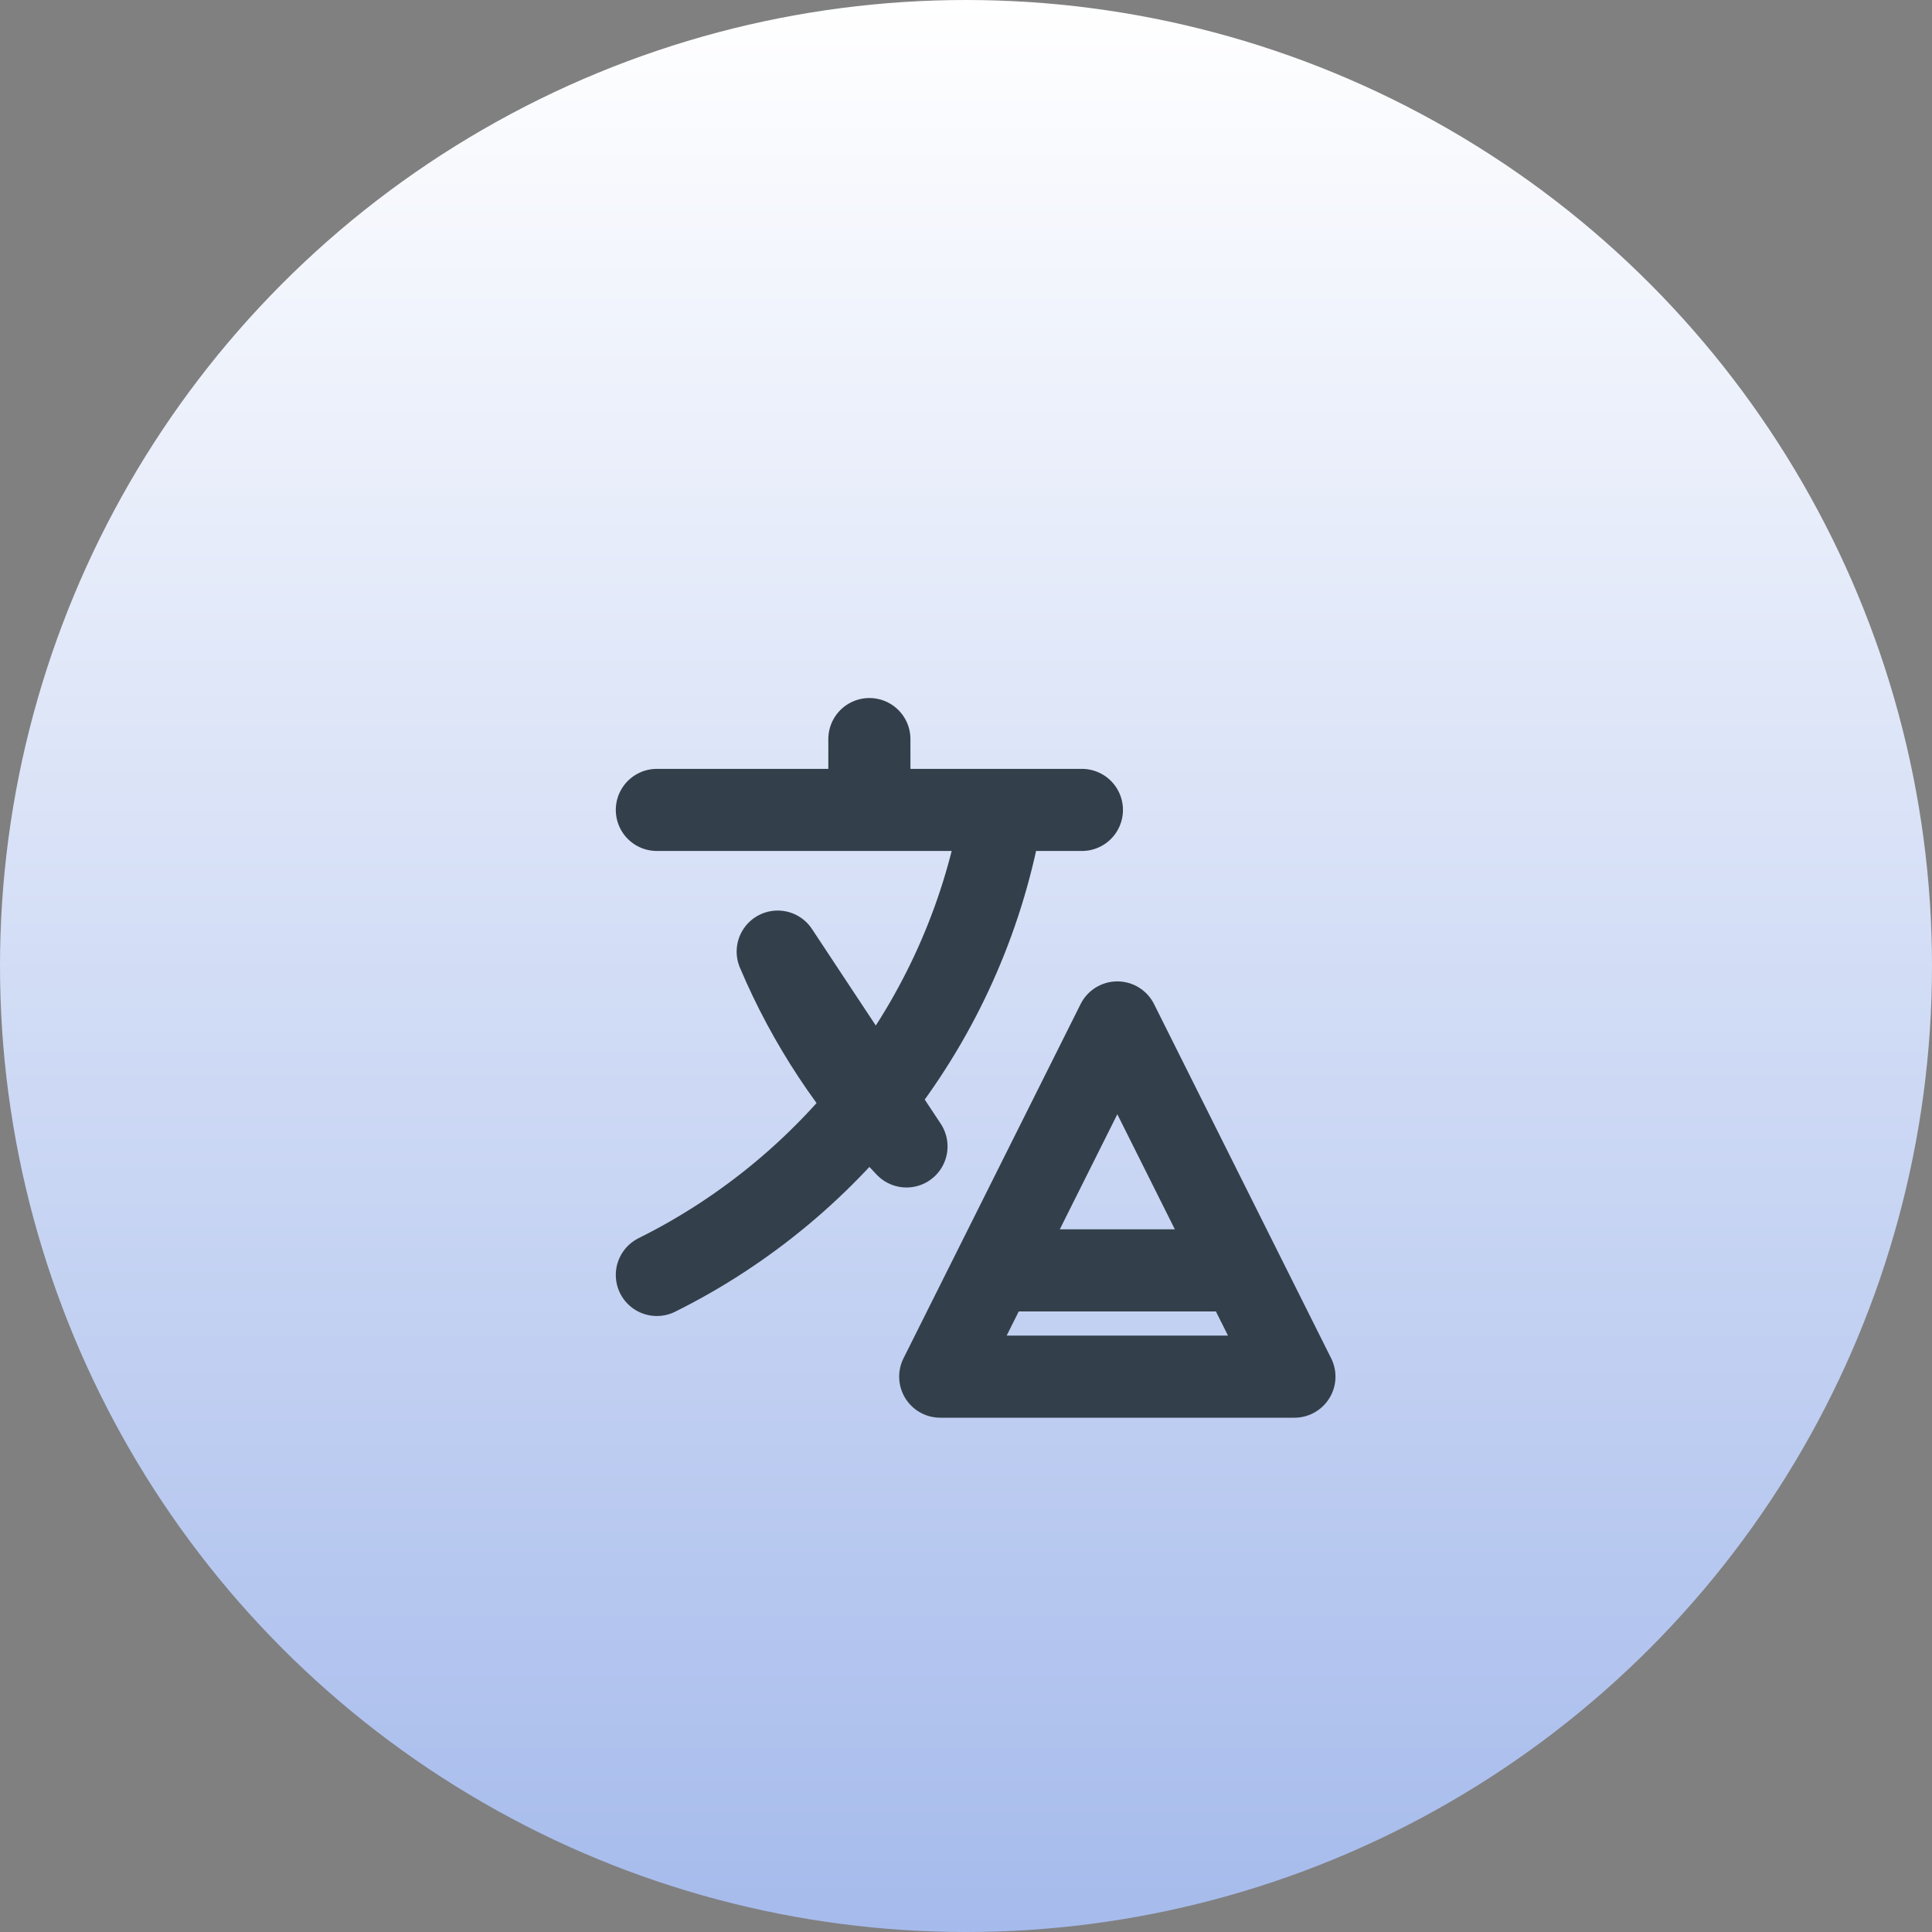
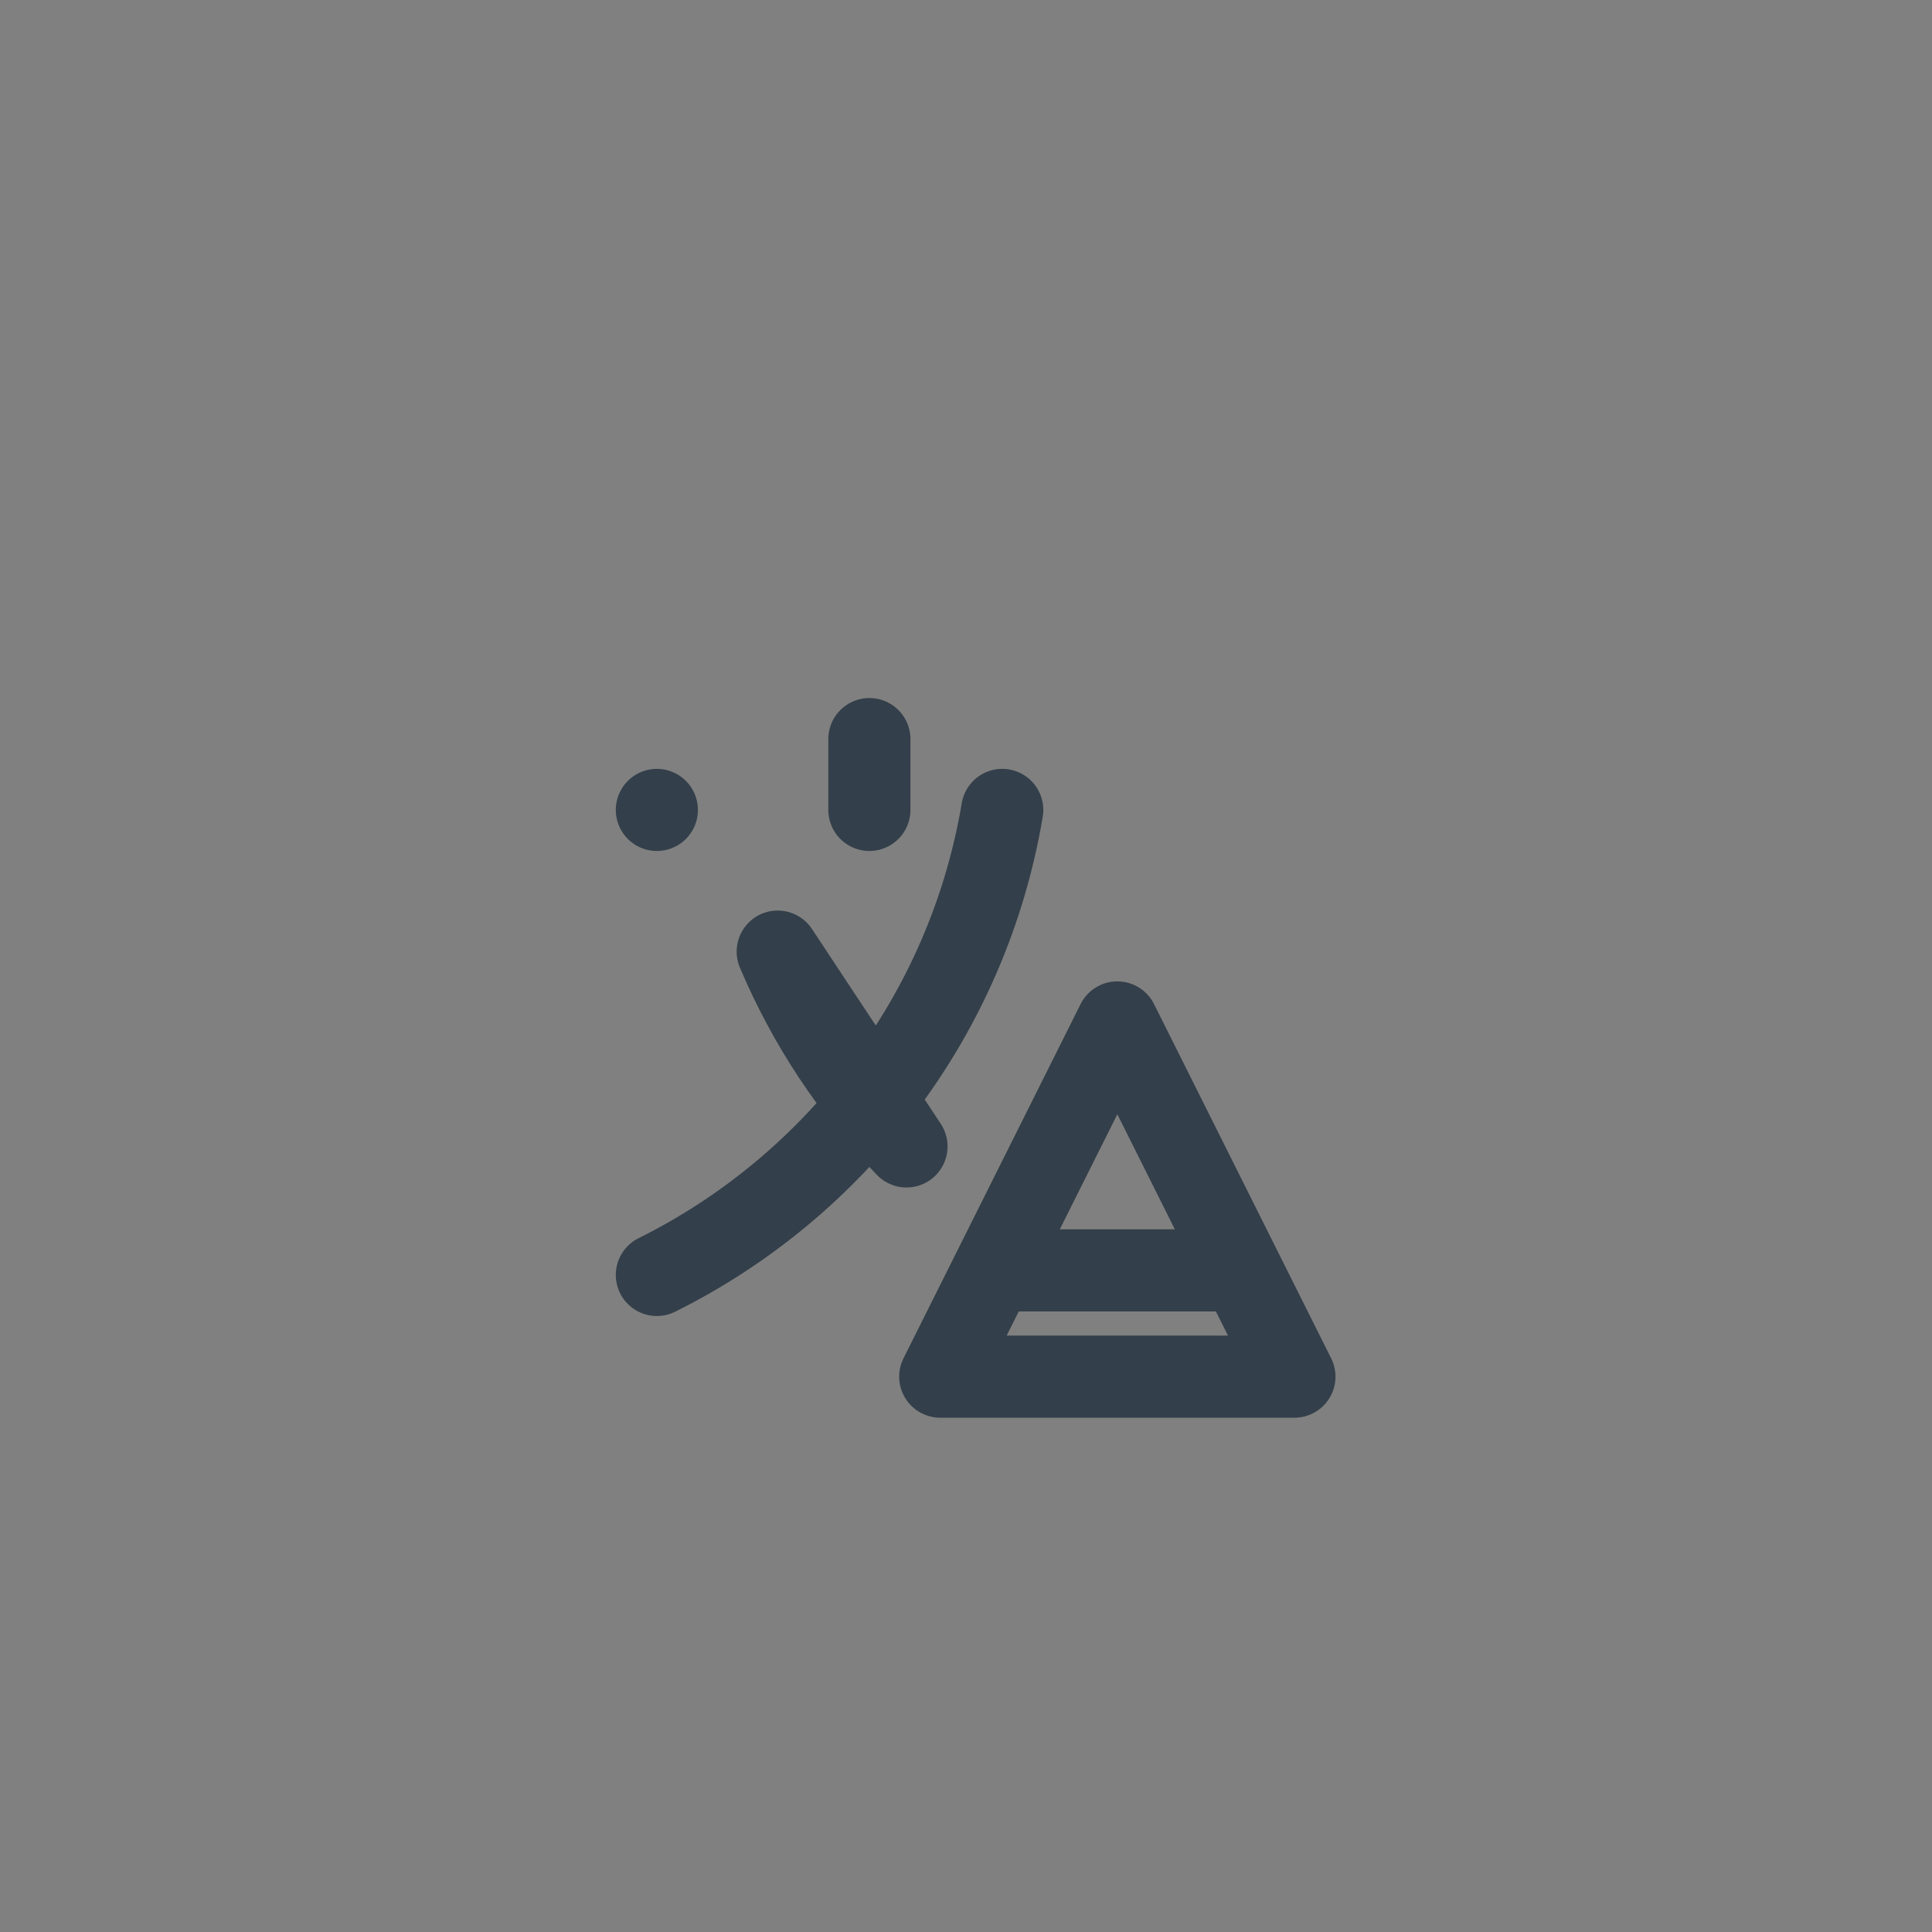
<svg xmlns="http://www.w3.org/2000/svg" width="80" height="80" viewBox="0 0 80 80" fill="none">
  <rect x="0" y="0" width="80" height="80" fill="#808080" stroke="none" />
-   <circle cx="40" cy="40" r="40" fill="url(#paint0_linear_2458)" />
-   <path d="M41.501 33.537C40.081 42 34.635 49.099 27.199 52.793M27.199 33.537H44.799H27.199ZM35.999 30.604V33.537V30.604ZM37.536 47.471C35.278 45.133 33.47 42.398 32.203 39.404L37.536 47.471ZM41.133 52.604H51.399H41.133ZM38.933 57.004L46.266 42.337L53.599 57.004H38.933Z" stroke="#333F4A" stroke-width="3.4" stroke-linecap="round" stroke-linejoin="round" />
+   <path d="M41.501 33.537C40.081 42 34.635 49.099 27.199 52.793M27.199 33.537H27.199ZM35.999 30.604V33.537V30.604ZM37.536 47.471C35.278 45.133 33.47 42.398 32.203 39.404L37.536 47.471ZM41.133 52.604H51.399H41.133ZM38.933 57.004L46.266 42.337L53.599 57.004H38.933Z" stroke="#333F4A" stroke-width="3.4" stroke-linecap="round" stroke-linejoin="round" />
  <defs>
    <linearGradient id="paint0_linear_2458" x1="40" y1="0" x2="40" y2="80" gradientUnits="userSpaceOnUse">
      <stop stop-color="white" />
      <stop offset="1" stop-color="#A6BBEC" />
    </linearGradient>
  </defs>
</svg>